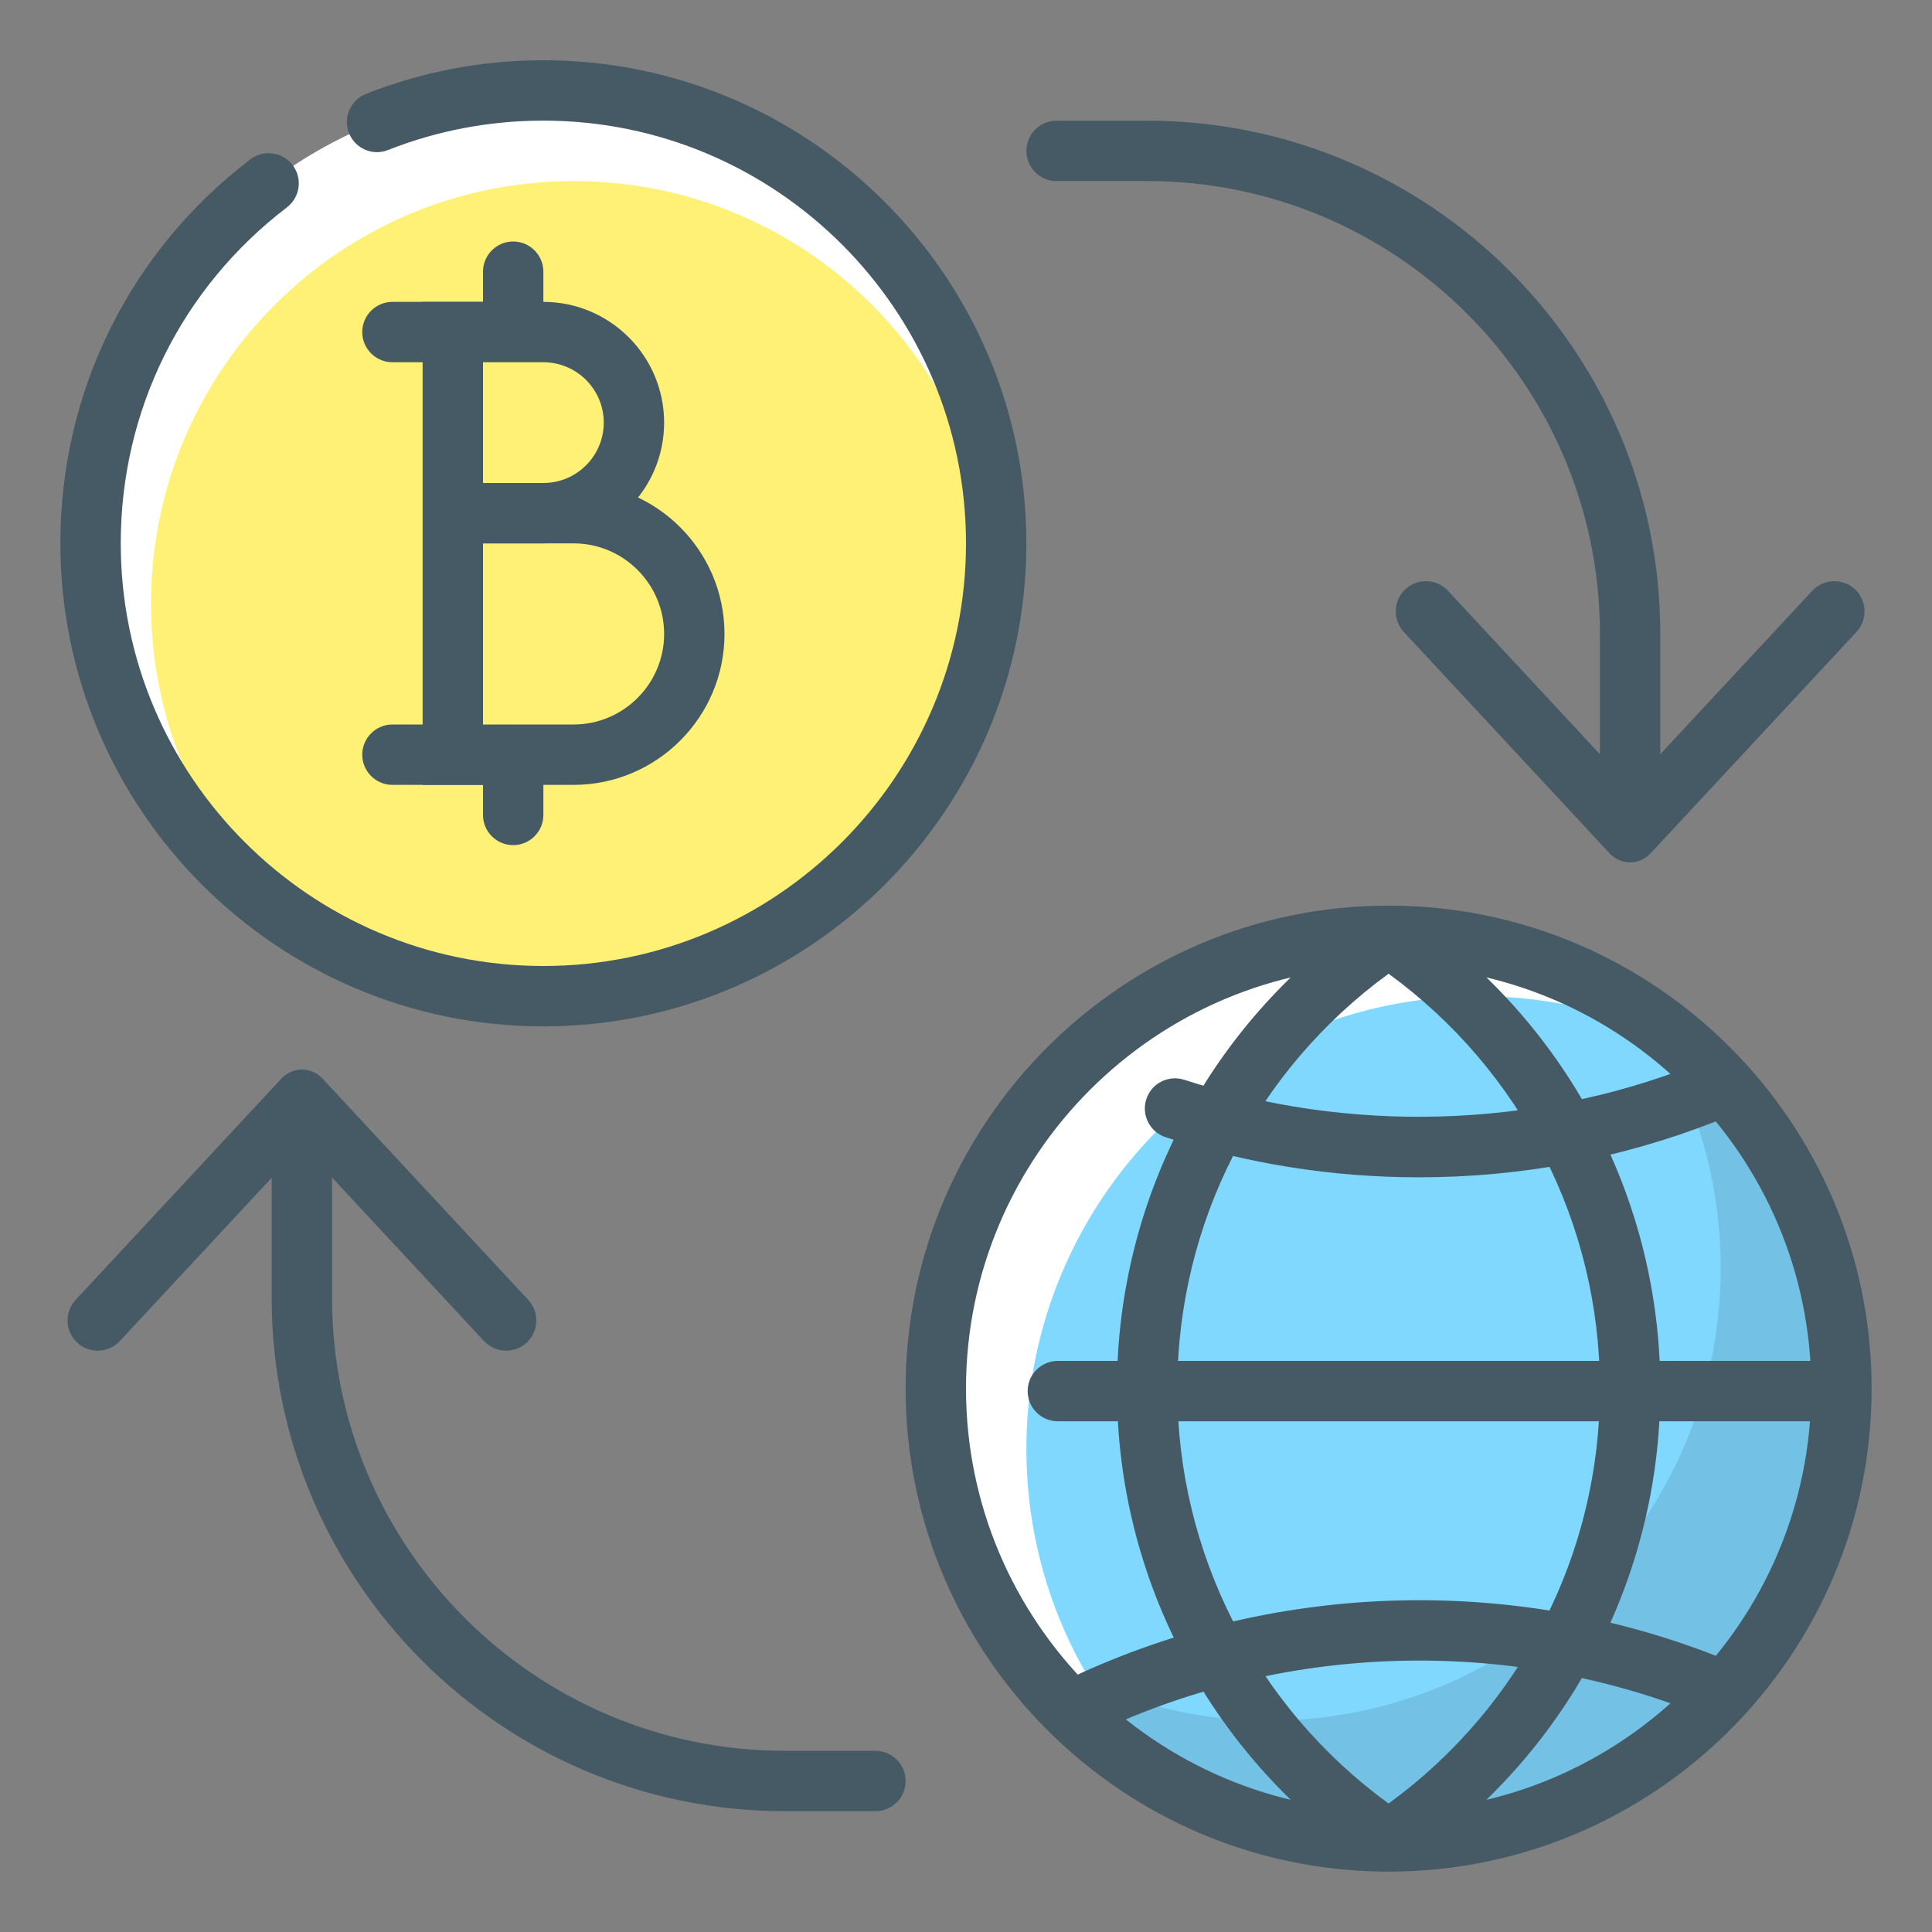
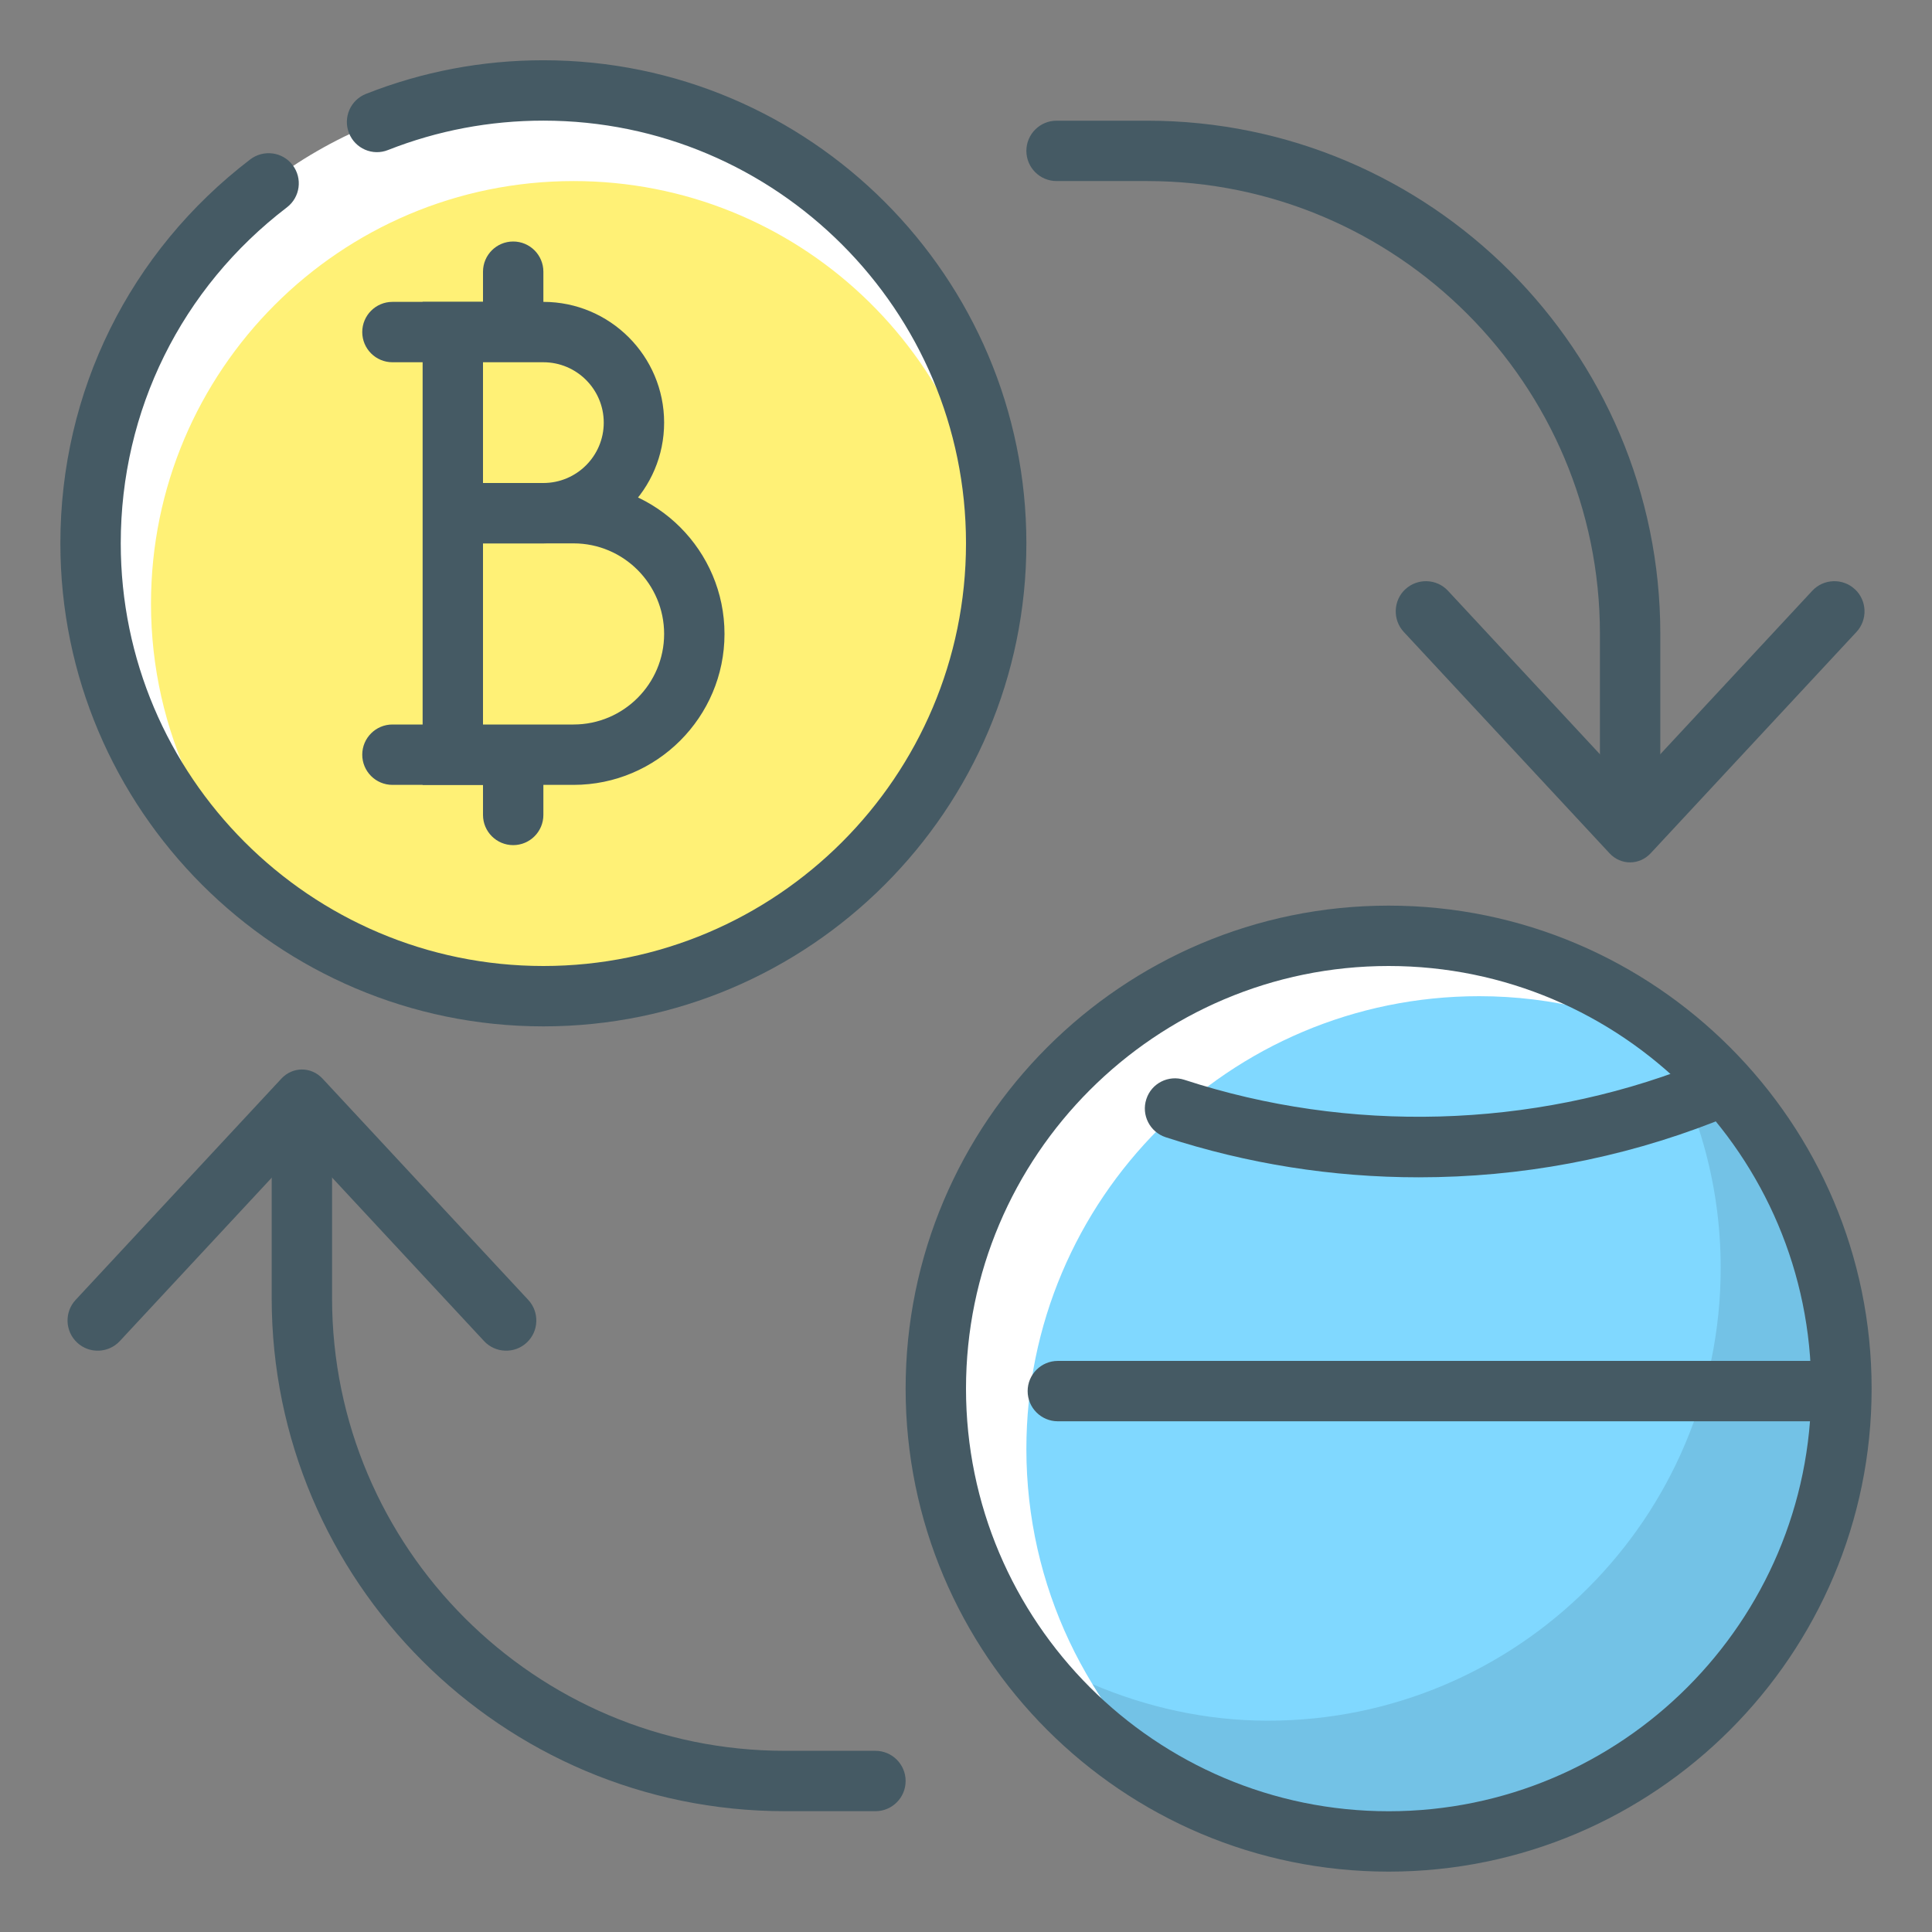
<svg xmlns="http://www.w3.org/2000/svg" enable-background="new 0 0 32 32" height="32" viewBox="0 0 32 32" width="32">
  <rect x="0" y="0" width="32" height="32" fill="#808080" stroke="none" />
  <g id="cryptocurrency_flow">
    <g>
      <g>
        <g>
          <circle cx="9" cy="8.999" fill="#fff" r="7.5" />
        </g>
      </g>
      <g>
        <g>
          <path d="m16.475 9.508c-.254-3.635-3.276-6.509-6.975-6.509-3.865 0-6.999 3.134-6.999 7 0 2.118.945 4.013 2.431 5.296 1.172.76 2.568 1.205 4.068 1.205 3.969 0 7.211-3.088 7.475-6.992z" fill="#fff176" />
        </g>
      </g>
    </g>
    <g>
      <g>
        <g>
          <path d="m9 17c-4.411 0-8-3.59-8-8.001 0-2.513 1.146-4.831 3.145-6.359.221-.167.533-.126.701.093.168.22.126.533-.093.701-1.75 1.337-2.753 3.366-2.753 5.565 0 3.86 3.14 7.001 7 7.001s7-3.141 7-7.001-3.14-7.001-7-7.001c-.888 0-1.753.164-2.571.486-.256.104-.548-.023-.649-.281-.101-.256.025-.547.282-.648.935-.369 1.924-.557 2.938-.557 4.411 0 8 3.59 8 8.001s-3.589 8.001-8 8.001z" fill="#455a64" />
        </g>
      </g>
      <g>
        <g>
          <path d="m14.5 29.999h-1.5c-4.687 0-8.5-3.813-8.5-8.5v-2.915c0-.277.224-.5.5-.5s.5.223.5.5v2.915c0 4.136 3.364 7.5 7.5 7.5h1.5c.276 0 .5.224.5.5s-.224.5-.5.5z" fill="#455a64" />
        </g>
      </g>
      <g>
        <g>
          <path d="m8.75 21.531c.187.201.176.519-.025.706l-.001.001c-.201.188-.519.176-.706-.025l-2.676-2.879c-.187-.201-.494-.201-.681 0l-2.677 2.879c-.187.201-.505.213-.706.025l-.001-.001c-.201-.188-.212-.505-.025-.706l3.409-3.666c.187-.201.494-.201.681 0z" fill="#455a64" />
        </g>
      </g>
      <g>
        <g>
          <path d="m27 13.914c-.275 0-.5-.223-.5-.5v-2.915c0-4.136-3.363-7.5-7.5-7.5h-1.5c-.276 0-.5-.224-.5-.5s.224-.5.5-.5h1.5c4.688 0 8.5 3.813 8.5 8.5v2.915c0 .277-.223.5-.5.5z" fill="#455a64" />
        </g>
      </g>
      <g>
        <g>
          <path d="m23.251 10.467c-.187-.201-.176-.52.025-.707h.001c.201-.188.52-.176.706.025l2.676 2.879c.187.201.493.201.681 0l2.677-2.879c.187-.201.505-.213.706-.025h.001c.201.188.212.506.025.707l-3.409 3.666c-.188.201-.494.201-.681 0z" fill="#455a64" />
        </g>
      </g>
      <g>
        <g>
          <g>
            <path d="m9.5 13h-3c-.276 0-.5-.224-.5-.5s.224-.5.5-.5h3c.827 0 1.5-.673 1.5-1.5s-.673-1.5-1.5-1.5h-2v-1h2c1.378 0 2.5 1.122 2.5 2.5s-1.122 2.5-2.5 2.5z" fill="#455a64" />
          </g>
        </g>
        <g>
          <g>
            <path d="m9 9h-1.5v-1h1.5c.551 0 1-.448 1-1s-.449-1-1-1h-2.5c-.276 0-.5-.224-.5-.5s.224-.5.5-.5h2.5c1.103 0 2 .897 2 2s-.897 2-2 2z" fill="#455a64" />
          </g>
        </g>
        <g>
          <g>
            <path d="m8.5 13.998c-.276 0-.5-.224-.5-.5v-1h1v1c0 .276-.224.5-.5.5z" fill="#455a64" />
          </g>
        </g>
        <g>
          <g>
            <path d="m8 5.5v-1c0-.276.224-.5.5-.5s.5.224.5.5v1z" fill="#455a64" />
          </g>
        </g>
        <g>
          <g>
            <path d="m7 5h1v8h-1z" fill="#455a64" />
          </g>
        </g>
      </g>
    </g>
    <g>
      <g>
        <g>
          <g>
            <g>
              <path d="m30.5 23c0 4.139-3.359 7.5-7.5 7.5-4.144 0-7.5-3.361-7.5-7.5 0-4.141 3.356-7.5 7.5-7.5 4.141 0 7.5 3.359 7.5 7.5z" fill="#fff" />
            </g>
          </g>
        </g>
        <g>
          <g>
            <path d="m30.5 23c0-2.277-1.02-4.313-2.623-5.689-1.016-.514-2.161-.811-3.377-.811-4.144 0-7.5 3.359-7.5 7.5 0 2.276 1.019 4.313 2.622 5.689 1.016.514 2.161.811 3.378.811 4.141 0 7.5-3.361 7.5-7.5z" fill="#80d8ff" />
          </g>
        </g>
        <g>
          <g>
            <path d="m27.877 17.311c-.153-.078-.315-.14-.474-.207.695 1.134 1.097 2.468 1.097 3.896 0 4.139-3.359 7.5-7.5 7.5-1.033 0-2.009-.225-2.904-.604.413.675.928 1.28 1.526 1.793 1.016.514 2.161.811 3.378.811 4.141 0 7.5-3.361 7.5-7.5 0-2.277-1.02-4.313-2.623-5.689z" fill="#73c2e6" />
          </g>
        </g>
        <g>
          <g>
            <path d="m23 31c-4.411 0-8-3.589-8-8s3.589-8 8-8 8 3.589 8 8-3.589 8-8 8zm0-15c-3.86 0-7 3.141-7 7s3.14 7 7 7 7-3.141 7-7-3.14-7-7-7z" fill="#455a64" />
          </g>
        </g>
      </g>
      <g>
        <g>
-           <path d="m17.784 28.822c-.185 0-.362-.103-.449-.279-.122-.248-.02-.548.229-.67 3.421-1.68 7.491-1.82 11.02-.382.256.104.379.396.274.651-.104.256-.397.378-.651.274-3.266-1.329-7.034-1.2-10.202.354-.072.036-.148.052-.221.052z" fill="#455a64" />
-         </g>
+           </g>
      </g>
      <g>
        <g>
          <path d="m23.5 19.5c-1.433 0-2.843-.224-4.193-.664-.262-.086-.406-.368-.32-.631.085-.263.366-.405.63-.32 2.723.89 5.749.808 8.416-.233.255-.102.547.027.647.284s-.027.547-.284.647c-1.559.608-3.207.917-4.896.917z" fill="#455a64" />
        </g>
      </g>
      <g>
        <g>
          <g>
-             <path d="m22.999 30.981c-.097 0-.194-.028-.278-.085-2.643-1.77-4.221-4.722-4.221-7.896 0-3.176 1.578-6.128 4.221-7.896.169-.113.388-.113.557 0 2.643 1.769 4.222 4.721 4.222 7.896 0 3.174-1.579 6.126-4.223 7.896-.084.057-.181.085-.278.085zm0-14.853c-2.197 1.601-3.499 4.144-3.499 6.872 0 2.727 1.302 5.271 3.499 6.872 2.198-1.601 3.501-4.145 3.501-6.872 0-2.728-1.303-5.271-3.501-6.872z" fill="#455a64" />
-           </g>
+             </g>
        </g>
      </g>
      <g>
        <g>
          <path d="m17.521 23.041h12.562z" fill="#80d8ff" />
        </g>
        <g>
          <path d="m30.083 23.541h-12.562c-.276 0-.5-.224-.5-.5s.224-.5.5-.5h12.562c.276 0 .5.224.5.5s-.224.5-.5.5z" fill="#455a64" />
        </g>
      </g>
    </g>
  </g>
</svg>